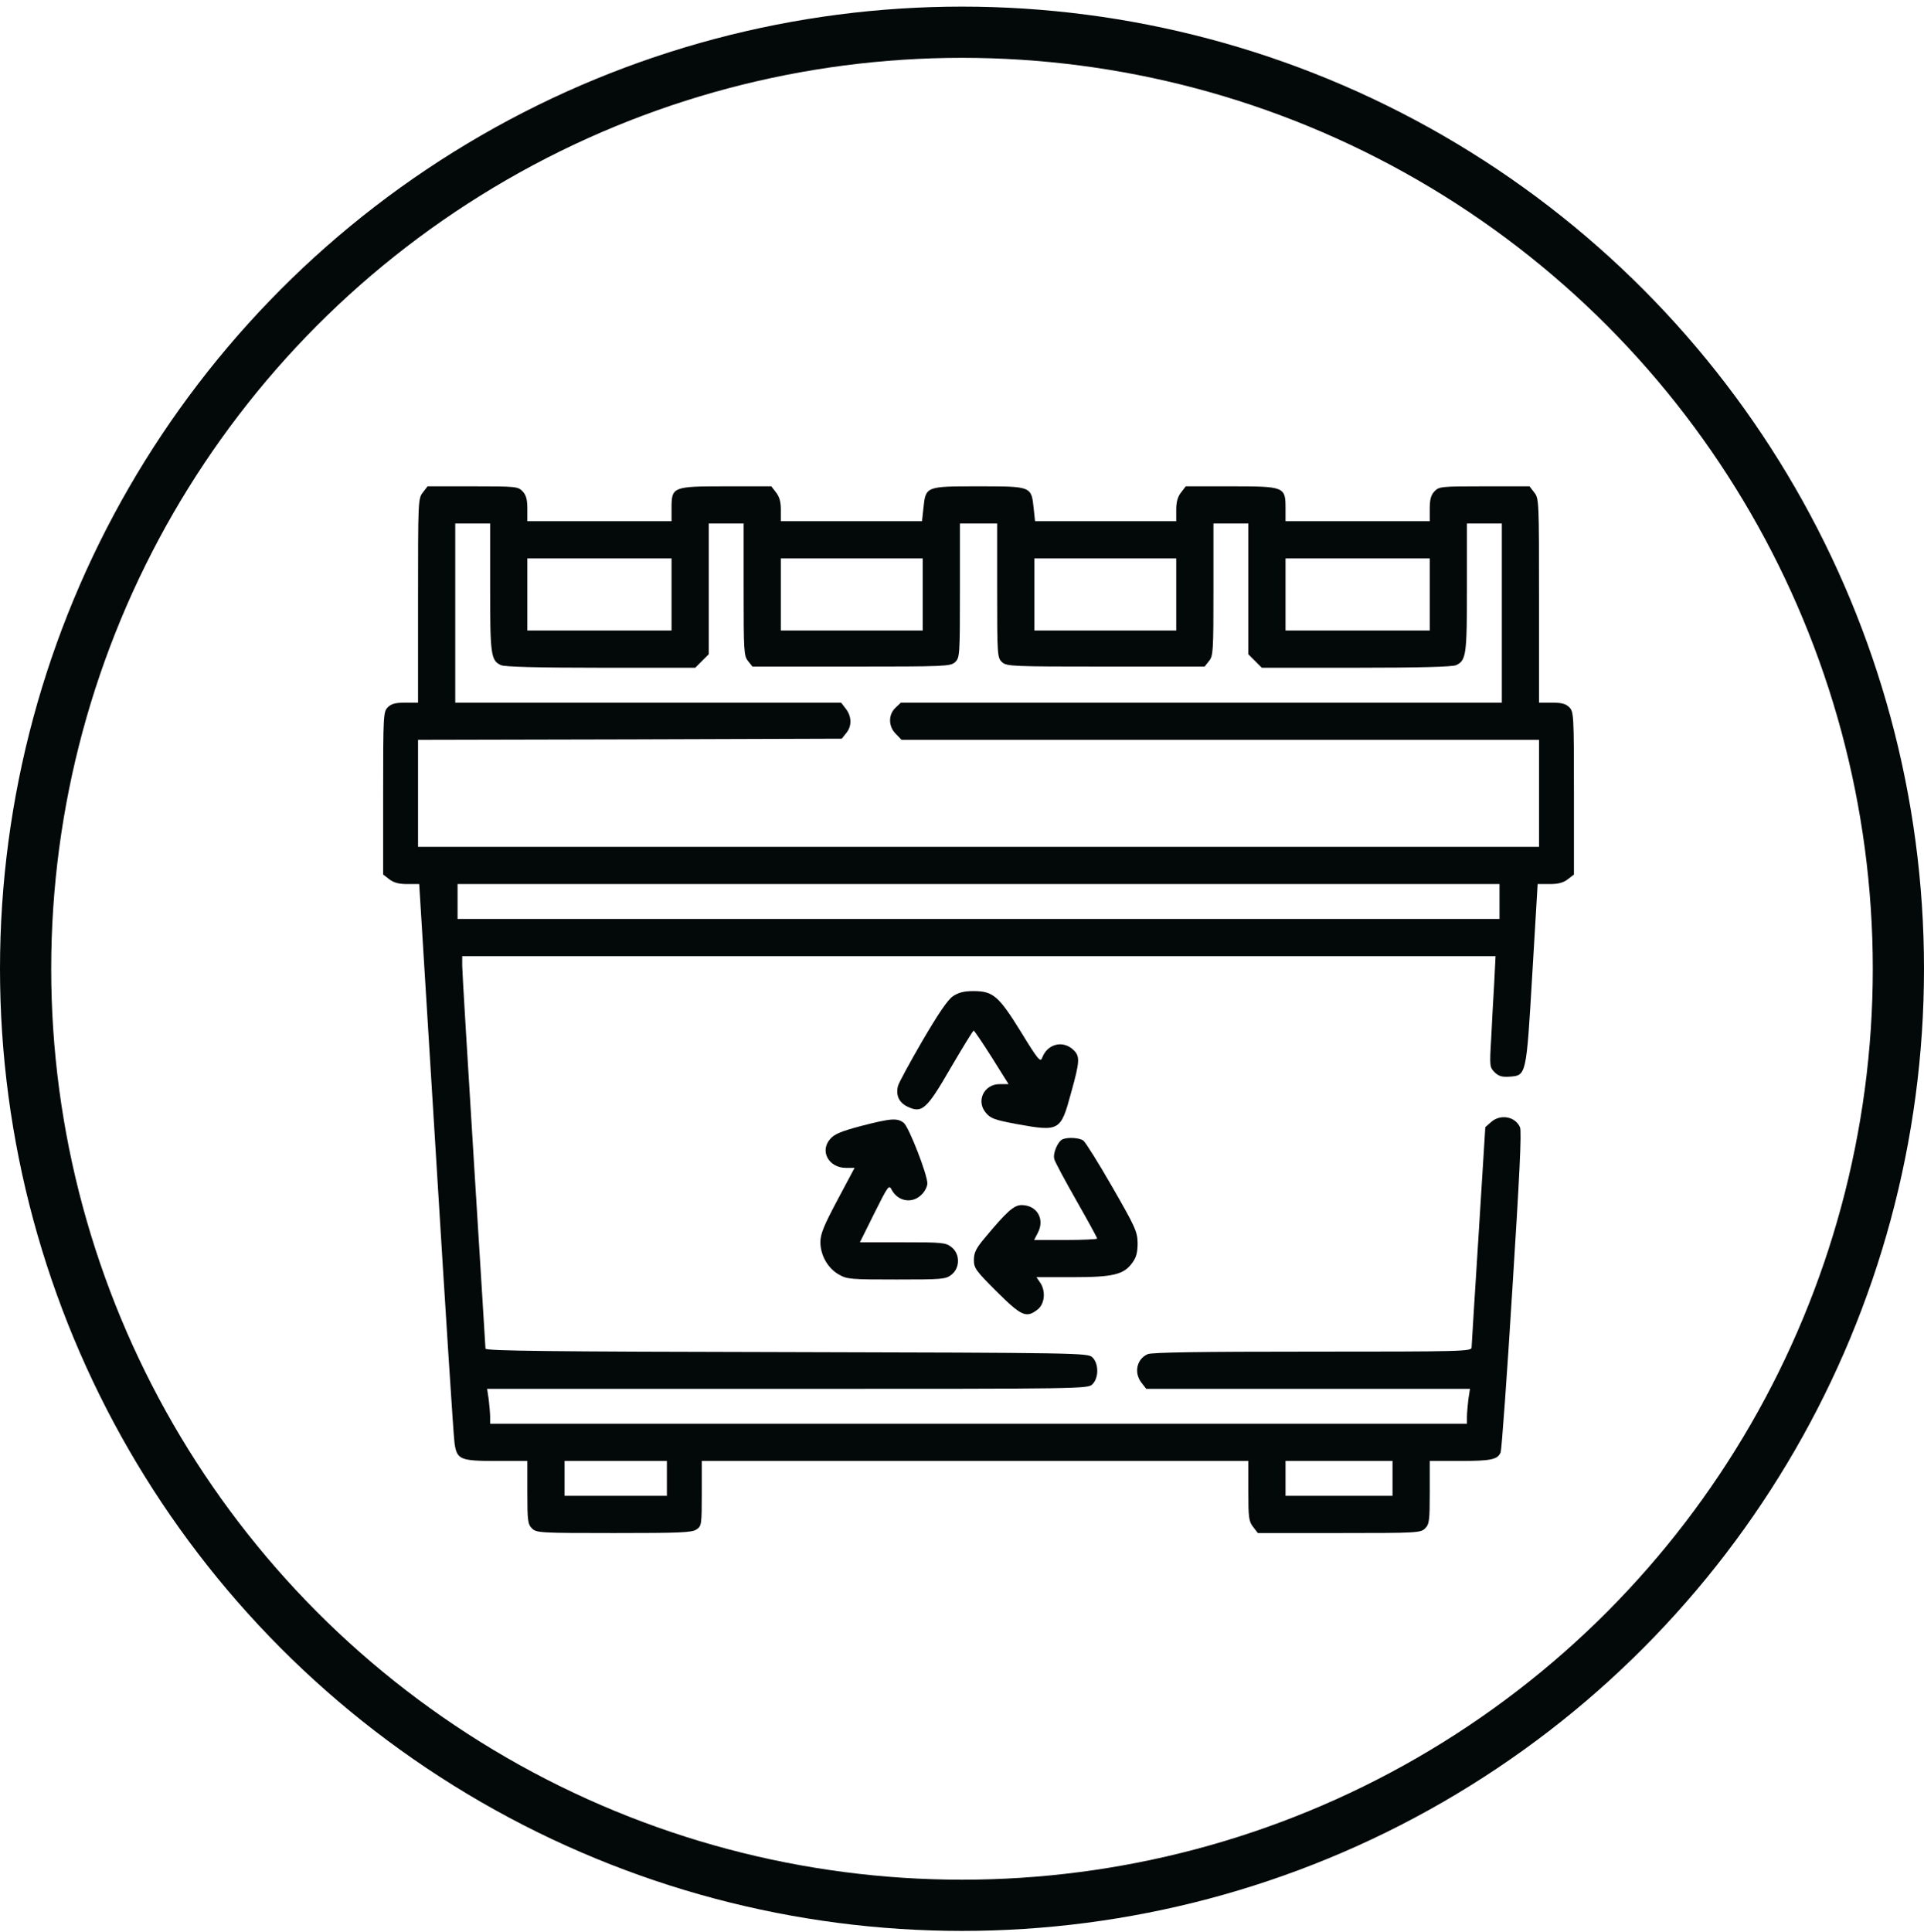
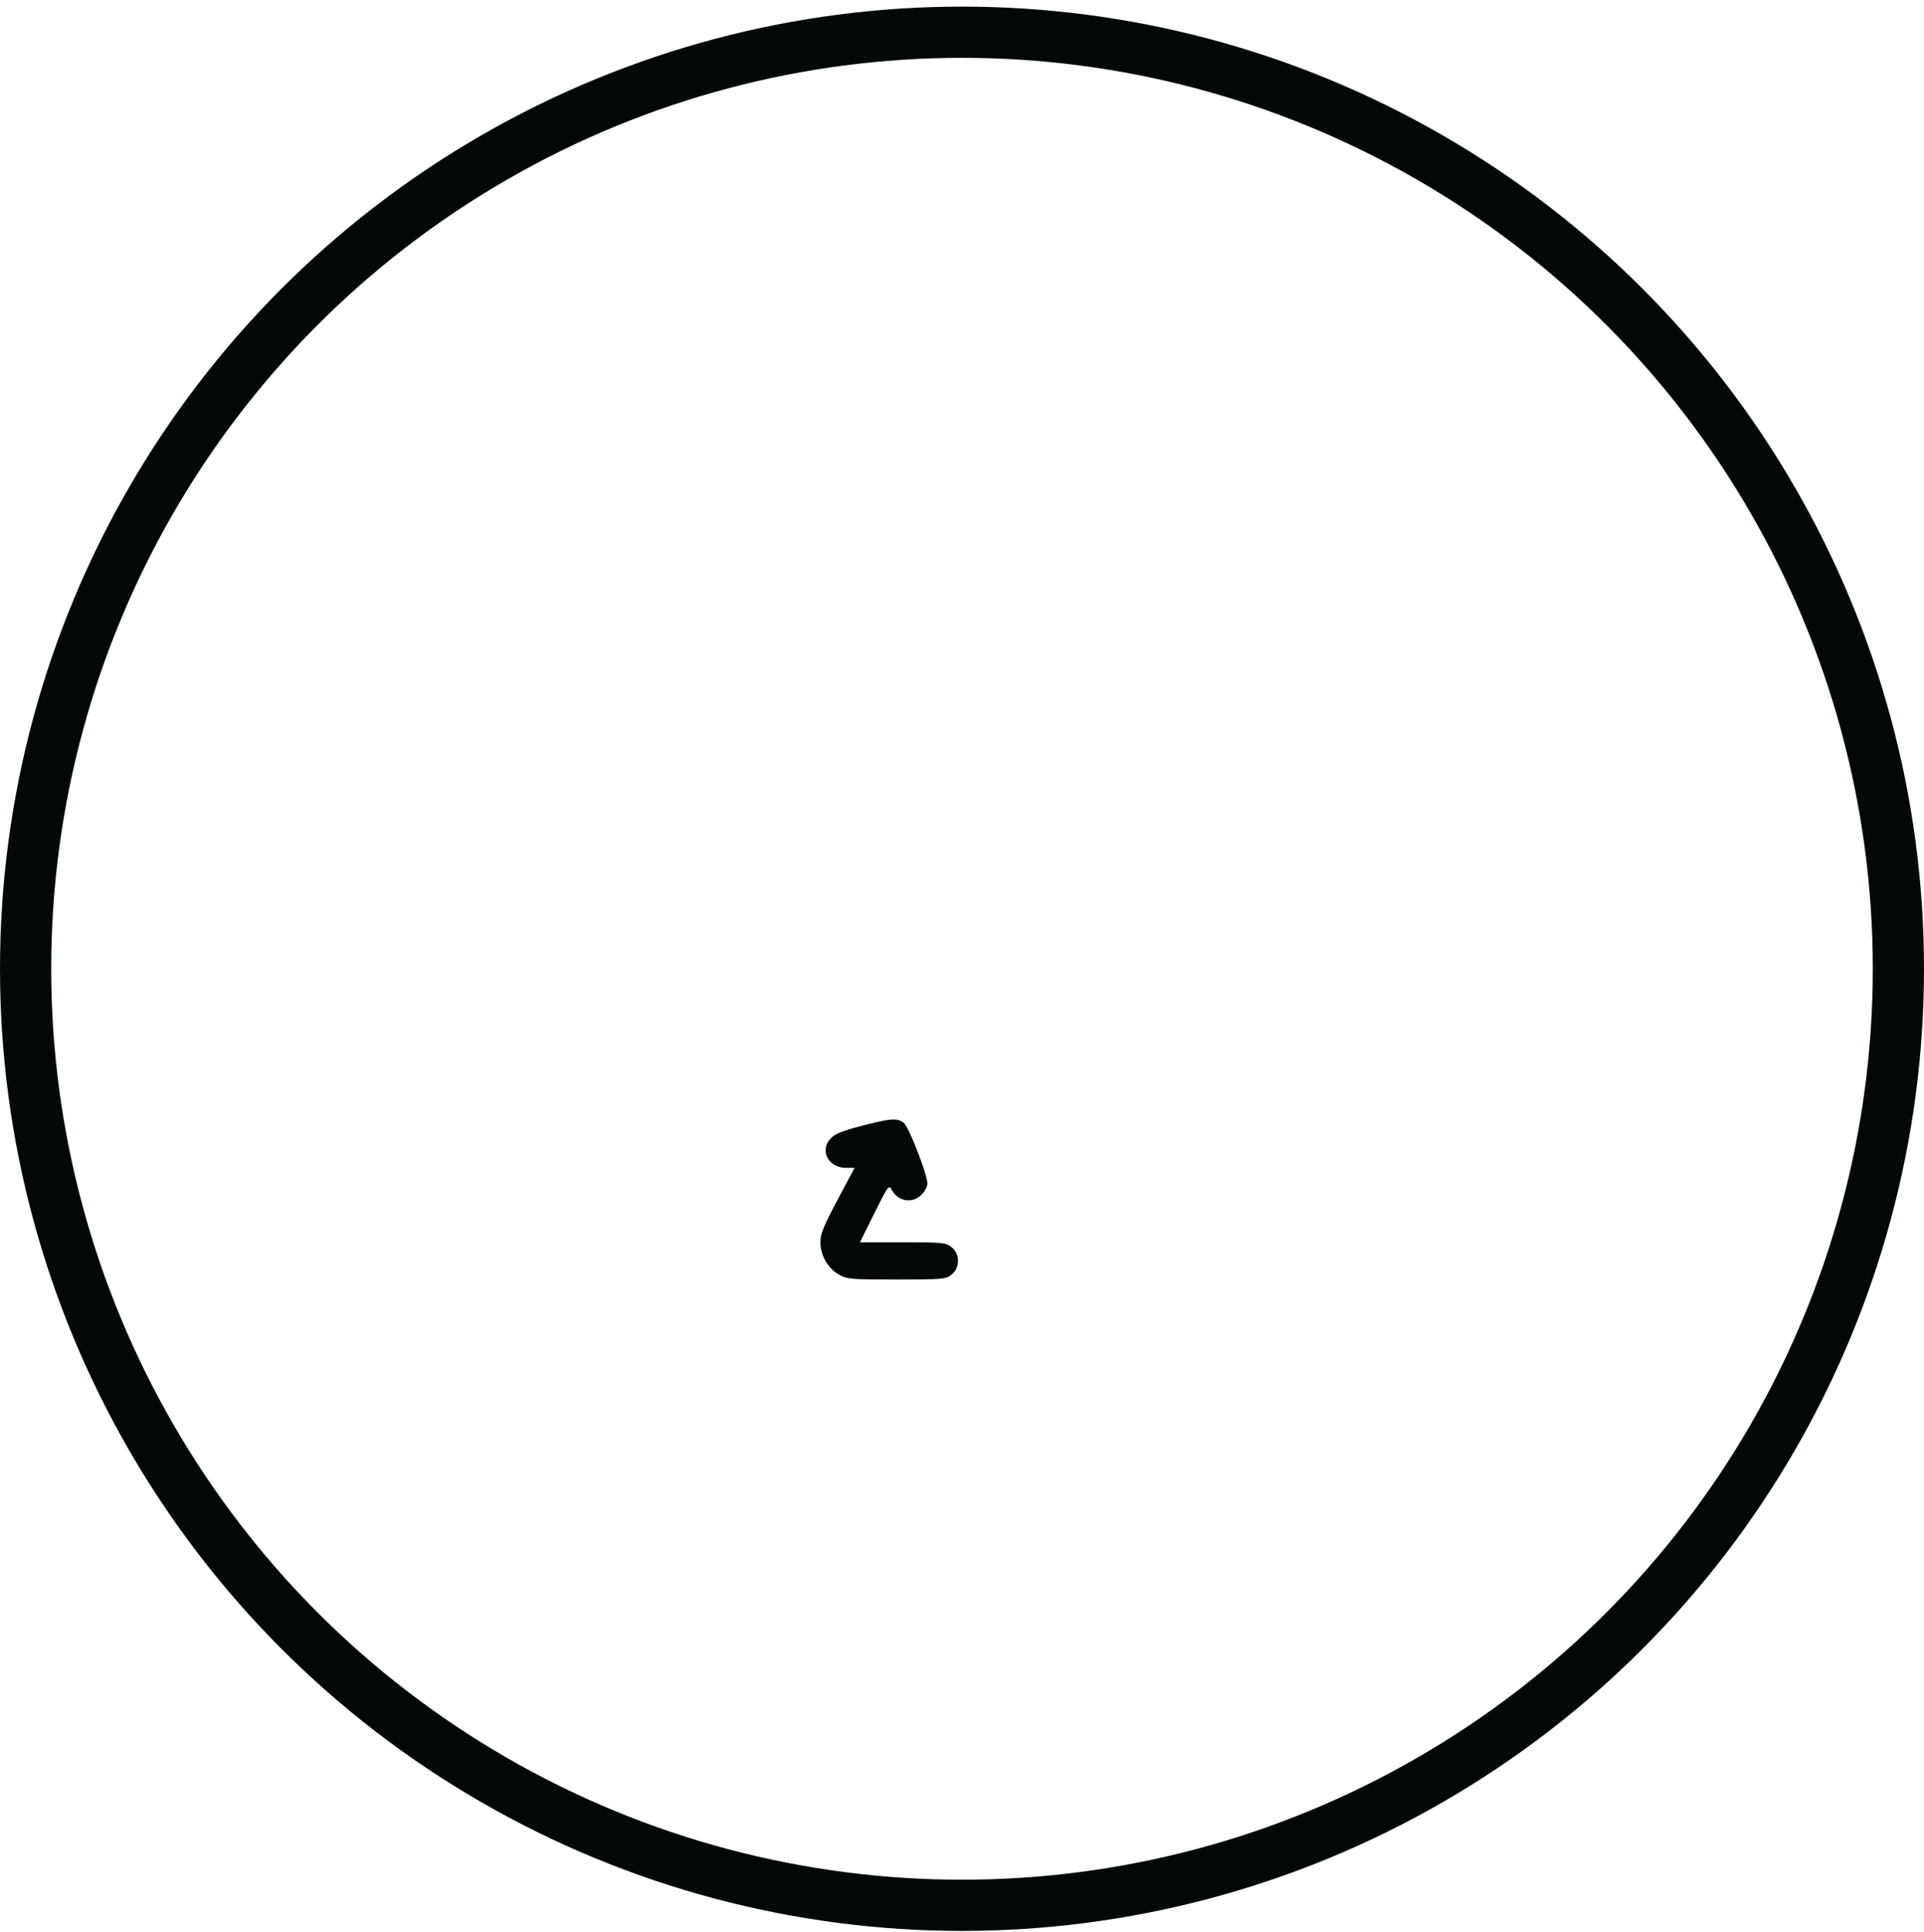
<svg xmlns="http://www.w3.org/2000/svg" width="263" height="264" viewBox="0 0 263 264" fill="none">
  <circle cx="131.5" cy="132.404" r="128" stroke="#030909" stroke-width="7" />
-   <path d="M57.81 67.292C57.143 68.119 57.143 68.468 57.143 82.075V96.032H55.394C54.059 96.032 53.487 96.191 53.01 96.668C52.406 97.272 52.374 97.717 52.374 108.399V119.526L53.201 120.162C53.805 120.639 54.504 120.829 55.68 120.829H57.302L59.623 158.407C60.894 179.104 62.007 196.557 62.134 197.257C62.452 199.482 62.897 199.673 67.793 199.673H72.085V203.965C72.085 207.843 72.148 208.32 72.721 208.892C73.325 209.497 73.77 209.528 83.943 209.528C93.004 209.528 94.625 209.465 95.229 209.02C95.897 208.575 95.929 208.32 95.929 204.092V199.673H133.284H170.639V203.774C170.639 207.43 170.703 207.939 171.307 208.702L171.943 209.528H183.07C193.752 209.528 194.197 209.497 194.801 208.892C195.373 208.32 195.437 207.843 195.437 203.965V199.673H199.601C203.83 199.673 204.72 199.482 205.133 198.497C205.26 198.179 205.992 188.228 206.723 176.338C207.708 160.823 208.026 154.56 207.772 154.052C207.104 152.589 205.133 152.24 203.862 153.321L203.035 154.052L202.113 168.835C201.604 176.974 201.159 183.872 201.159 184.159C201.159 184.699 199.919 184.731 179.382 184.731C164.122 184.731 157.414 184.826 156.873 185.08C155.379 185.748 154.966 187.624 156.047 188.991L156.683 189.817H178.81H200.937L200.714 191.28C200.619 192.106 200.523 193.187 200.523 193.664V194.586H133.761H66.998V193.664C66.998 193.187 66.903 192.106 66.808 191.28L66.585 189.817H107.66C148.29 189.817 148.703 189.817 149.339 189.182C150.229 188.291 150.197 186.32 149.307 185.494C148.671 184.922 147.431 184.89 107.501 184.794C75.041 184.731 66.362 184.635 66.362 184.317C66.362 184.127 65.631 172.555 64.773 158.662C63.914 144.769 63.183 132.783 63.183 132.02V130.685H133.824H204.434L204.243 134.5C204.116 136.598 203.925 140 203.83 142.098C203.607 145.691 203.639 145.881 204.307 146.549C204.847 147.089 205.324 147.217 206.31 147.153C208.662 146.994 208.63 147.089 209.457 133.133L210.188 120.829H211.841C213.018 120.829 213.717 120.639 214.321 120.162L215.148 119.526V108.399C215.148 97.717 215.116 97.272 214.512 96.668C214.035 96.191 213.463 96.032 212.127 96.032H210.379V82.075C210.379 68.468 210.379 68.119 209.711 67.292L209.075 66.466H202.908C196.963 66.466 196.708 66.497 196.073 67.165C195.596 67.674 195.437 68.278 195.437 69.549V71.234H185.581H175.726V69.486C175.726 66.529 175.599 66.466 168.287 66.466H162.087L161.451 67.292C160.975 67.896 160.784 68.596 160.784 69.677V71.234H151.119H141.486L141.295 69.454C140.978 66.466 141.009 66.466 133.761 66.466C126.512 66.466 126.544 66.466 126.226 69.454L126.035 71.234H116.403H106.738V69.677C106.738 68.596 106.547 67.896 106.07 67.292L105.434 66.466H99.235C91.923 66.466 91.796 66.529 91.796 69.486V71.234H81.94H72.085V69.549C72.085 68.278 71.926 67.674 71.449 67.165C70.813 66.497 70.559 66.466 64.614 66.466H58.446L57.81 67.292ZM66.998 80.295C66.998 89.514 67.094 90.278 68.492 90.913C69.001 91.136 73.388 91.263 82.131 91.263H95.038L95.96 90.341L96.882 89.419V80.486V71.552H99.267H101.651V80.581C101.651 89.006 101.683 89.642 102.255 90.341L102.859 91.104H116.371C129.215 91.104 129.914 91.072 130.55 90.5C131.186 89.896 131.217 89.642 131.217 80.708V71.552H133.761H136.304V80.708C136.304 89.642 136.336 89.896 136.972 90.5C137.608 91.072 138.307 91.104 151.151 91.104H164.662L165.266 90.341C165.839 89.642 165.87 89.006 165.87 80.581V71.552H168.255H170.639V80.486V89.419L171.561 90.341L172.483 91.263H185.391C194.133 91.263 198.521 91.136 199.029 90.913C200.428 90.278 200.523 89.514 200.523 80.295V71.552H202.908H205.292V83.792V96.032H164.217H123.142L122.411 96.731C121.394 97.685 121.426 99.306 122.475 100.324L123.238 101.119H166.824H210.379V108.431V115.743H133.761H57.143V108.431V101.119L86.105 101.055L115.067 100.96L115.671 100.197C116.466 99.243 116.434 97.908 115.608 96.858L114.972 96.032H88.585H62.23V83.792V71.552H64.614H66.998V80.295ZM91.796 81.249V86.176H81.94H72.085V81.249V76.321H81.94H91.796V81.249ZM126.131 81.249V86.176H116.434H106.738V81.249V76.321H116.434H126.131V81.249ZM160.784 81.249V86.176H151.087H141.391V81.249V76.321H151.087H160.784V81.249ZM195.437 81.249V86.176H185.581H175.726V81.249V76.321H185.581H195.437V81.249ZM204.974 123.214V125.598H133.761H62.547V123.214V120.829H133.761H204.974V123.214ZM91.16 202.057V204.442H84.166H77.172V202.057V199.673H84.166H91.16V202.057ZM190.35 202.057V204.442H183.038H175.726V202.057V199.673H183.038H190.35V202.057Z" fill="#030909" />
-   <path d="M130.263 136.153C129.532 136.662 128.261 138.538 126.067 142.289C124.35 145.246 122.856 148.012 122.761 148.393C122.411 149.665 122.888 150.714 124.064 151.254C126.035 152.208 126.671 151.636 129.977 145.913C131.599 143.147 132.998 140.858 133.093 140.858C133.188 140.858 134.301 142.512 135.573 144.515L137.862 148.171H136.654C134.492 148.171 133.379 150.491 134.778 152.113C135.414 152.876 136.018 153.066 138.847 153.607C144.856 154.688 144.983 154.624 146.414 149.347C147.622 145.023 147.654 144.356 146.7 143.465C145.269 142.13 143.139 142.671 142.44 144.61C142.217 145.214 141.836 144.769 139.547 141.017C136.495 136.09 135.732 135.454 133.061 135.454C131.758 135.454 131.026 135.645 130.263 136.153Z" fill="#030909" />
  <path d="M117.706 153.892C114.94 154.624 114.05 155.005 113.478 155.673C112.015 157.326 113.287 159.615 115.64 159.615H116.816L114.495 163.97C112.619 167.499 112.143 168.644 112.143 169.757C112.143 171.569 113.16 173.349 114.686 174.207C115.799 174.843 116.339 174.875 122.57 174.875C128.833 174.875 129.278 174.843 130.073 174.207C131.249 173.285 131.249 171.378 130.073 170.456C129.278 169.82 128.801 169.788 123.397 169.788H117.547L119.518 165.814C121.426 161.999 121.521 161.872 121.903 162.635C122.761 164.225 124.732 164.543 125.972 163.271C126.417 162.858 126.767 162.158 126.767 161.745C126.767 160.505 124.255 154.083 123.556 153.479C122.666 152.78 121.871 152.812 117.706 153.892Z" fill="#030909" />
-   <path d="M145.269 155.705C144.602 155.959 143.871 157.676 144.125 158.439C144.22 158.82 145.587 161.364 147.145 164.098C148.703 166.832 149.975 169.153 149.975 169.28C149.975 169.375 148.035 169.471 145.683 169.471H141.359L141.868 168.485C142.853 166.609 141.741 164.702 139.642 164.702C138.593 164.702 137.608 165.592 134.619 169.184C133.411 170.615 133.125 171.219 133.125 172.205C133.125 173.317 133.379 173.667 136.241 176.528C139.642 179.898 140.278 180.184 141.836 178.976C142.821 178.213 142.98 176.401 142.154 175.257L141.677 174.557H146.605C152.2 174.557 153.631 174.208 154.807 172.554C155.347 171.823 155.506 171.124 155.506 169.884C155.475 168.326 155.188 167.69 152.041 162.222C150.165 158.948 148.385 156.118 148.099 155.896C147.59 155.514 146.032 155.387 145.269 155.705Z" fill="#030909" />
</svg>